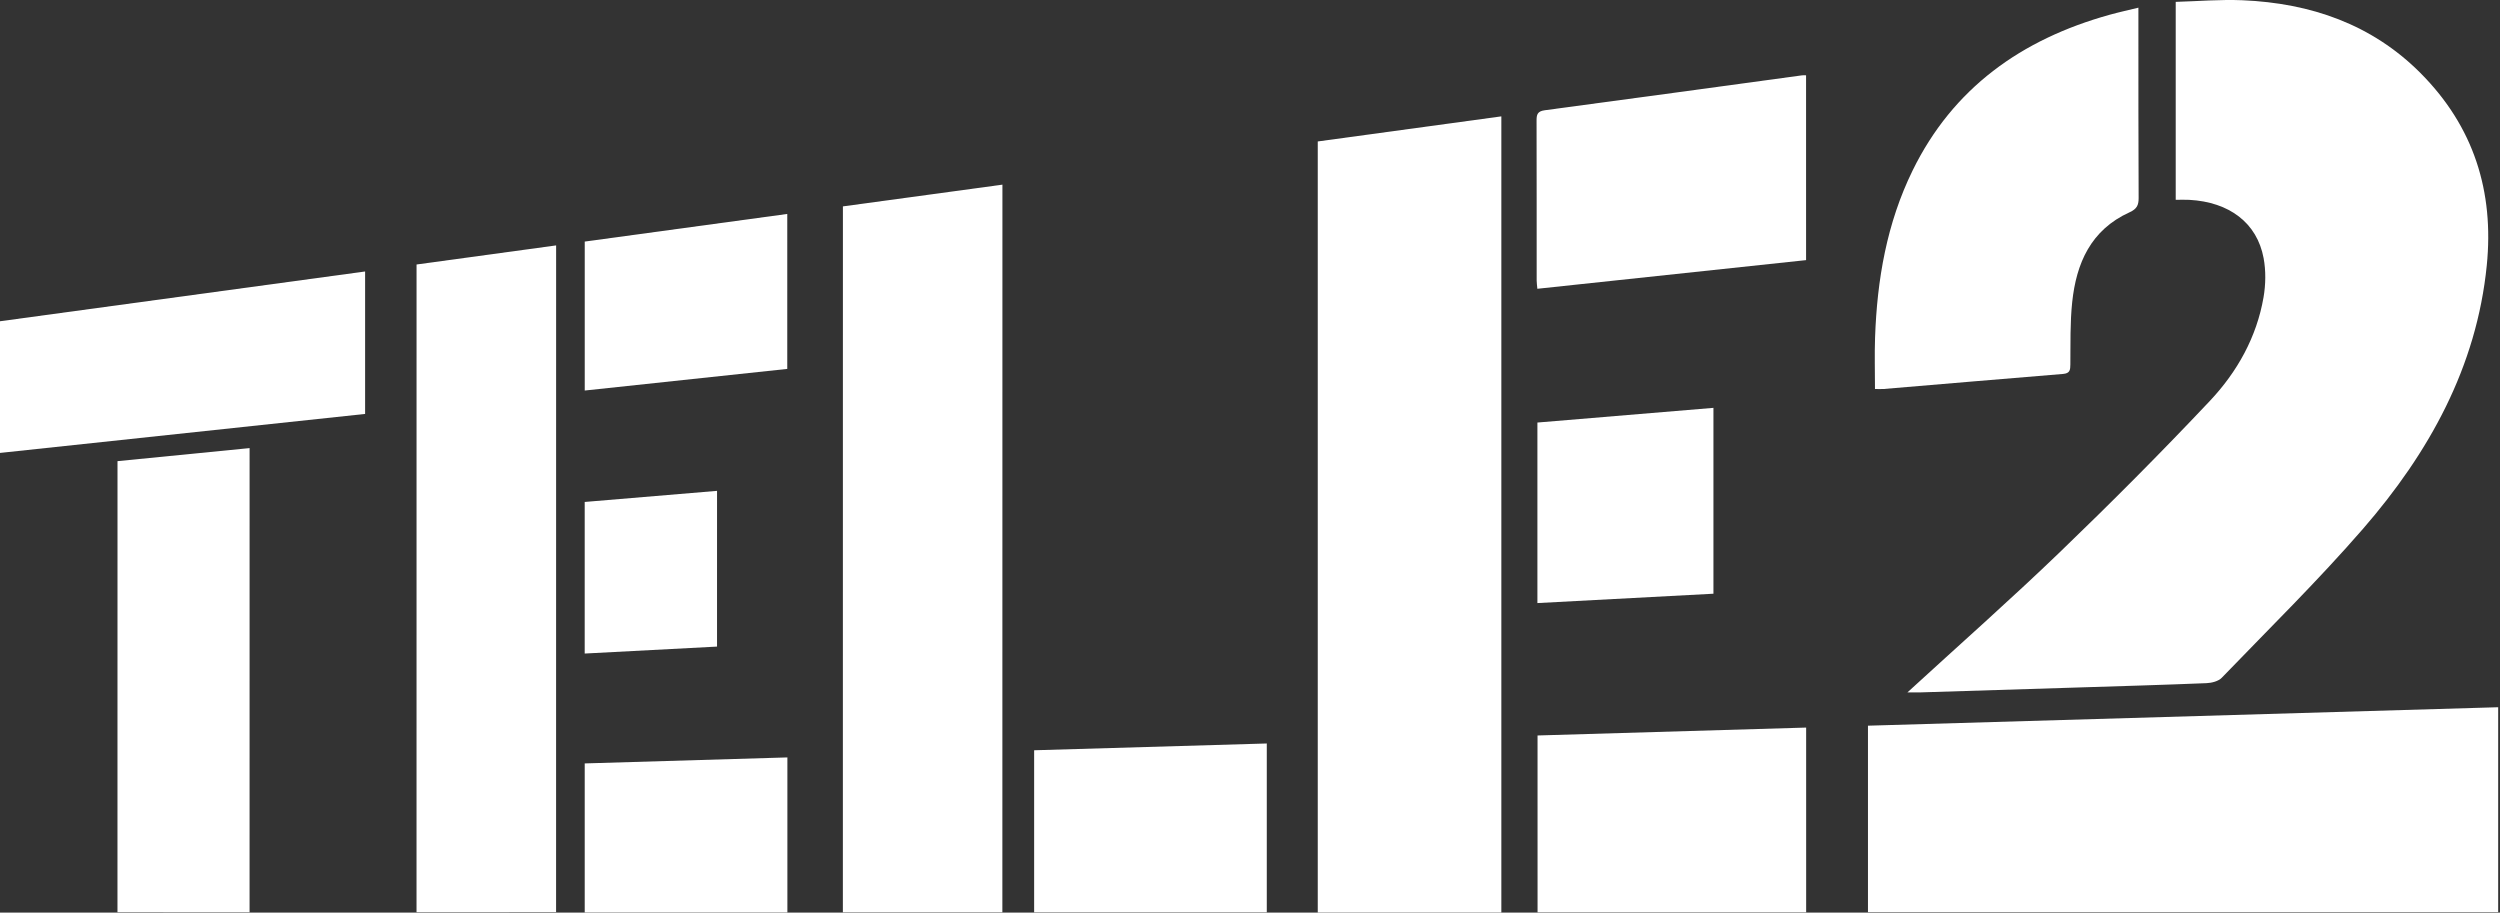
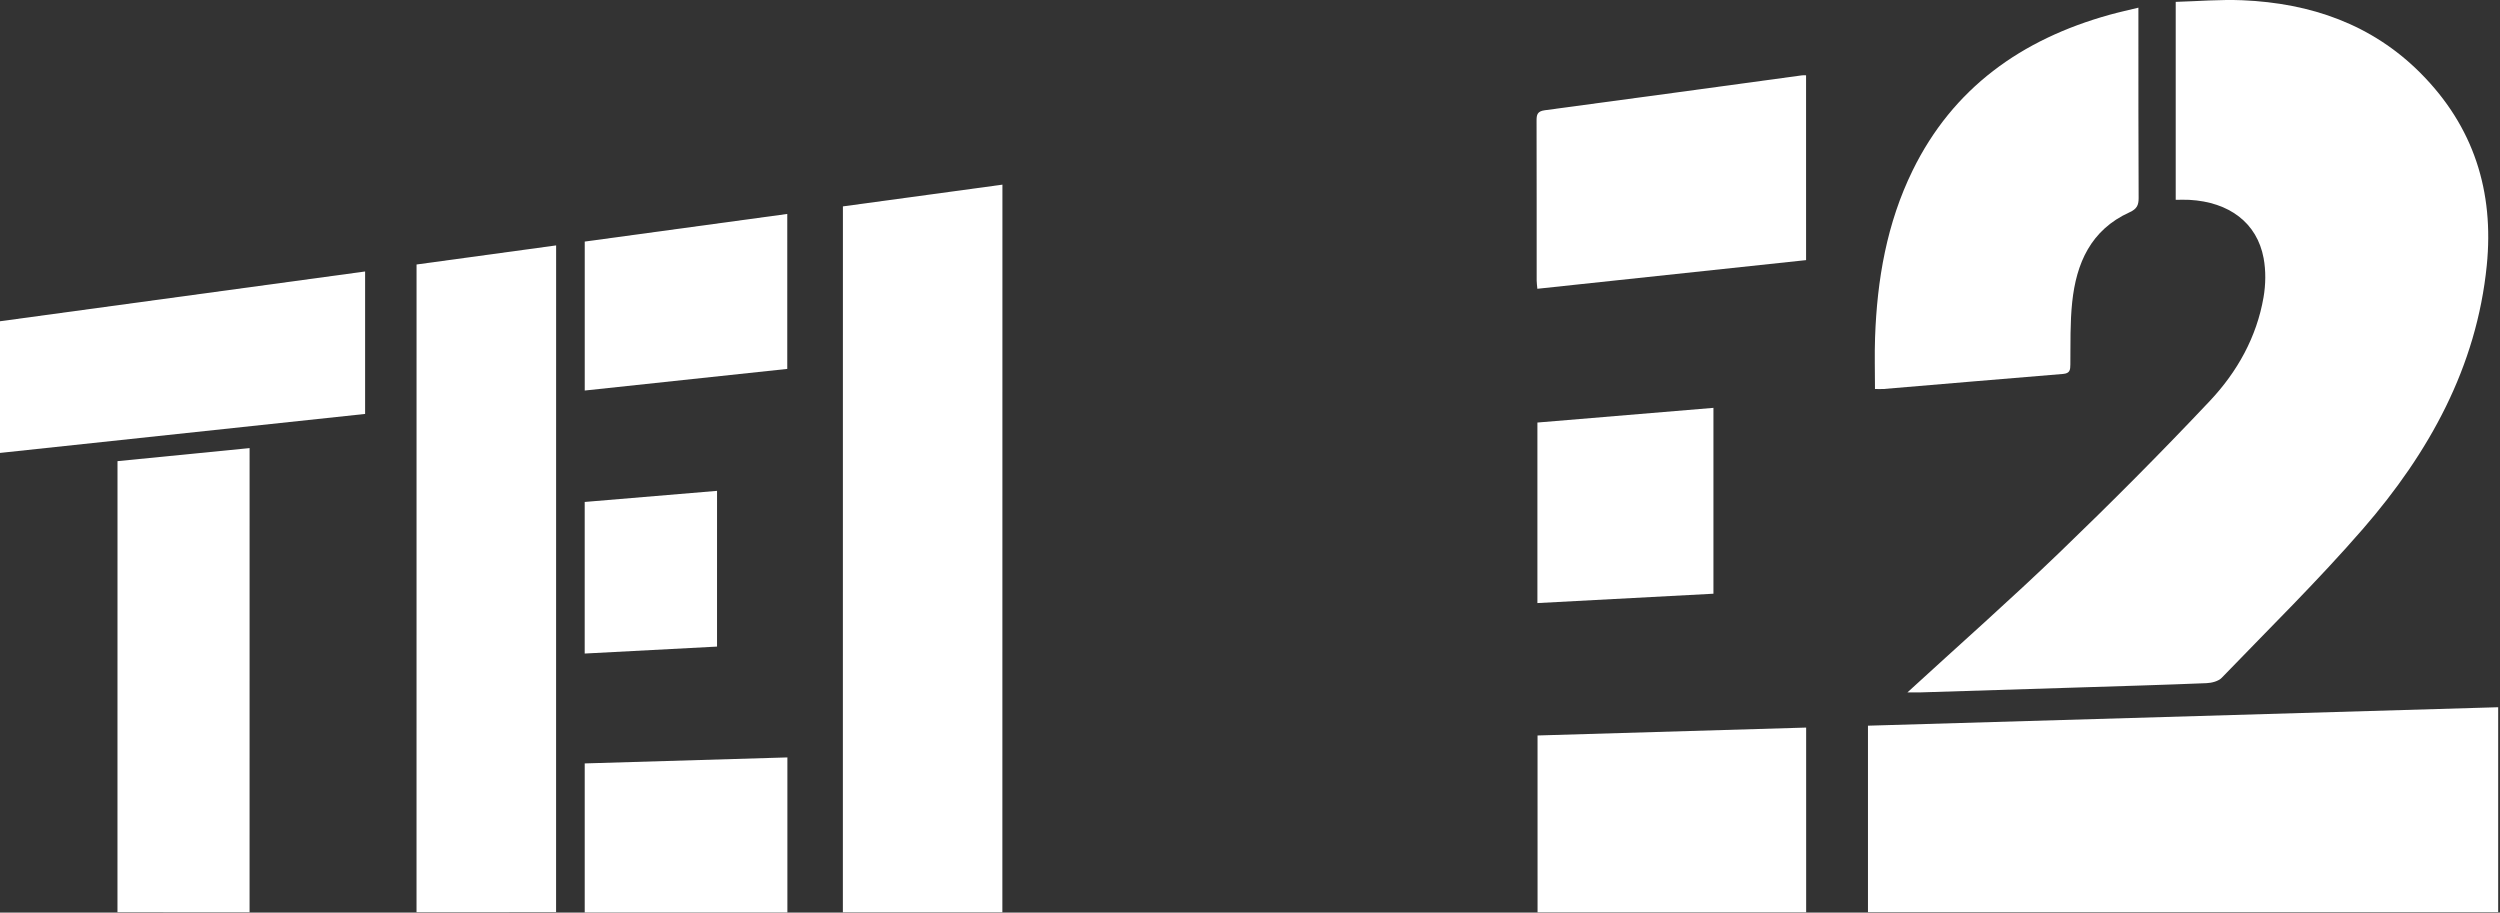
<svg xmlns="http://www.w3.org/2000/svg" width="100%" height="100%" viewBox="0 0 778 284" version="1.1" xml:space="preserve" style="fill-rule:evenodd;clip-rule:evenodd;stroke-linejoin:round;stroke-miterlimit:2;">
  <rect x="0" y="0" width="778" height="284" fill="#333333" stroke="none" />
  <g transform="matrix(5.556,0,0,5.556,593.587,-0.424)">
    <path d="M0,38.859C2.917,36.185 5.789,33.651 8.542,31C11.409,28.241 14.218,25.421 16.943,22.53C18.479,20.9 19.564,18.951 19.947,16.728C20.07,16.014 20.083,15.244 19.951,14.534C19.585,12.565 18.033,11.392 15.791,11.27C15.552,11.257 15.312,11.268 15.028,11.268L15.028,0.181C16.265,0.146 17.519,0.038 18.766,0.09C22.597,0.252 26.02,1.441 28.735,4.165C31.732,7.171 32.864,10.809 32.451,14.941C31.882,20.629 29.226,25.422 25.523,29.691C23.015,32.582 20.268,35.279 17.605,38.041C17.419,38.234 17.046,38.329 16.754,38.341C14.316,38.44 11.877,38.51 9.438,38.587C6.539,38.678 3.64,38.768 0.741,38.858C0.528,38.864 0.315,38.859 0,38.859Z" style="fill:white;" />
  </g>
  <g transform="matrix(-5.556,0,0,5.556,467.219,36.214)">
-     <path d="M0,44.596L10.283,44.596L10.283,1.405C6.871,0.939 3.455,0.472 0,-0L0,44.596Z" style="fill:white;" />
-   </g>
+     </g>
  <g transform="matrix(0,5.556,5.556,0,647.488,153.912)">
    <path d="M11.911,23.388L23.388,23.388L23.388,-11.911L12.945,-11.911C12.601,-0.163 12.257,11.581 11.911,23.388Z" style="fill:white;" />
  </g>
  <g transform="matrix(-5.419,1.224,1.224,5.419,286.389,54.775)">
    <path d="M4.602,0.705C1.615,0.964 -1.36,1.223 -4.382,1.486C-1.38,14.771 1.607,27.993 4.602,41.247C7.511,40.59 10.392,39.939 13.317,39.278C10.415,26.433 7.513,13.59 4.602,0.705Z" style="fill:white;" />
  </g>
  <g transform="matrix(-5.431,1.17,1.17,5.431,150.724,74.118)">
    <path d="M4.022,0.642C1.415,0.84 -1.189,1.039 -3.846,1.243C-1.223,13.418 1.395,25.567 4.022,37.754C6.55,37.21 9.084,36.664 11.664,36.108C9.121,24.306 6.576,12.497 4.022,0.642Z" style="fill:white;" />
  </g>
  <g transform="matrix(5.556,0,0,5.556,583.431,2.386)">
    <path d="M0.011,21.359C0.011,20.371 -0.017,19.424 0.016,18.48C0.129,15.234 0.671,12.074 2.123,9.112C4.376,4.517 8.195,1.776 13.152,0.398C13.665,0.255 14.187,0.142 14.766,-0L14.766,1.115C14.768,4.299 14.762,7.483 14.779,10.666C14.781,11.064 14.675,11.277 14.279,11.457C12.089,12.449 11.289,14.325 11.058,16.489C10.936,17.642 10.967,18.812 10.955,19.975C10.953,20.286 10.937,20.484 10.541,20.516C7.193,20.789 3.847,21.077 0.499,21.358C0.365,21.369 0.23,21.359 0.011,21.359Z" style="fill:white;" />
  </g>
  <g transform="matrix(-5.332,1.561,1.561,5.332,56.548,136.578)">
    <path d="M3.802,0.187C1.371,0.645 -1.042,1.1 -3.504,1.564C-1.065,9.893 1.363,18.185 3.802,26.515C6.152,25.827 8.503,25.138 10.903,24.435C8.546,16.384 6.188,8.333 3.802,0.187Z" style="fill:white;" />
  </g>
  <g transform="matrix(0,-5.556,-5.556,0,85.041,169.531)">
    <path d="M5.144,15.307L12.519,15.307C13.446,8.513 14.372,1.713 15.307,-5.144L7.328,-5.144C6.601,1.657 5.875,8.464 5.144,15.307Z" style="fill:white;" />
  </g>
  <g transform="matrix(-3.055,4.64,4.64,3.055,519.254,204.454)">
    <path d="M7.708,-3.712C4.823,0.402 1.957,4.488 -0.936,8.612C1.969,10.525 4.825,12.405 7.708,14.304C10.466,10.115 13.211,5.946 15.982,1.737C13.252,-0.061 10.524,-1.858 7.708,-3.712Z" style="fill:white;" />
  </g>
  <g transform="matrix(5.556,0,0,5.556,478.179,23.379)">
    <path d="M15.096,10.362C10.062,10.898 5.066,11.431 0.044,11.967C0.028,11.777 0.007,11.645 0.006,11.512C0.004,8.526 0.008,5.539 0,2.553C-0.001,2.224 0.038,2.024 0.454,1.968C5.261,1.327 10.066,0.666 14.87,0.012C14.929,0.004 14.989,0.01 15.095,0.01C15.096,3.439 15.096,6.86 15.096,10.362Z" style="fill:white;" />
  </g>
  <g transform="matrix(-5.556,0,0,5.556,394.224,231.371)">
-     <path d="M0,9.456L13.031,9.456L13.031,0.38C8.691,0.253 4.366,0.127 0,0L0,9.456Z" style="fill:white;" />
-   </g>
+     </g>
  <g transform="matrix(0,5.556,5.556,0,475.457,129.91)">
    <path d="M-0.537,10.397L9.873,10.397C10.048,7.112 10.222,3.846 10.397,0.537L0.285,0.537C0.011,3.82 -0.26,7.08 -0.537,10.397Z" style="fill:white;" />
  </g>
  <g transform="matrix(-5.556,0,0,5.556,245.035,235.709)">
    <path d="M0,8.685L11.352,8.685L11.352,0.336C7.562,0.224 3.798,0.112 0,0L0,8.685Z" style="fill:white;" />
  </g>
  <g transform="matrix(2.957,-4.703,-4.703,-2.957,219.972,135.36)">
    <path d="M5.53,-1.844C3.185,1.131 0.84,4.105 -1.534,7.116C0.82,8.596 3.145,10.057 5.53,11.557C7.965,8.646 10.407,5.729 12.879,2.776C10.423,1.232 8.002,-0.289 5.53,-1.844Z" style="fill:white;" />
  </g>
  <g transform="matrix(4.099,-3.75,-3.75,-4.099,204.447,210.647)">
    <path d="M3.628,-1.019C1.708,0.561 -0.182,2.116 -2.104,3.697C-0.173,5.808 1.705,7.861 3.628,9.962C5.586,8.451 7.537,6.945 9.517,5.417C7.551,3.268 5.618,1.156 3.628,-1.019Z" style="fill:white;" />
  </g>
</svg>